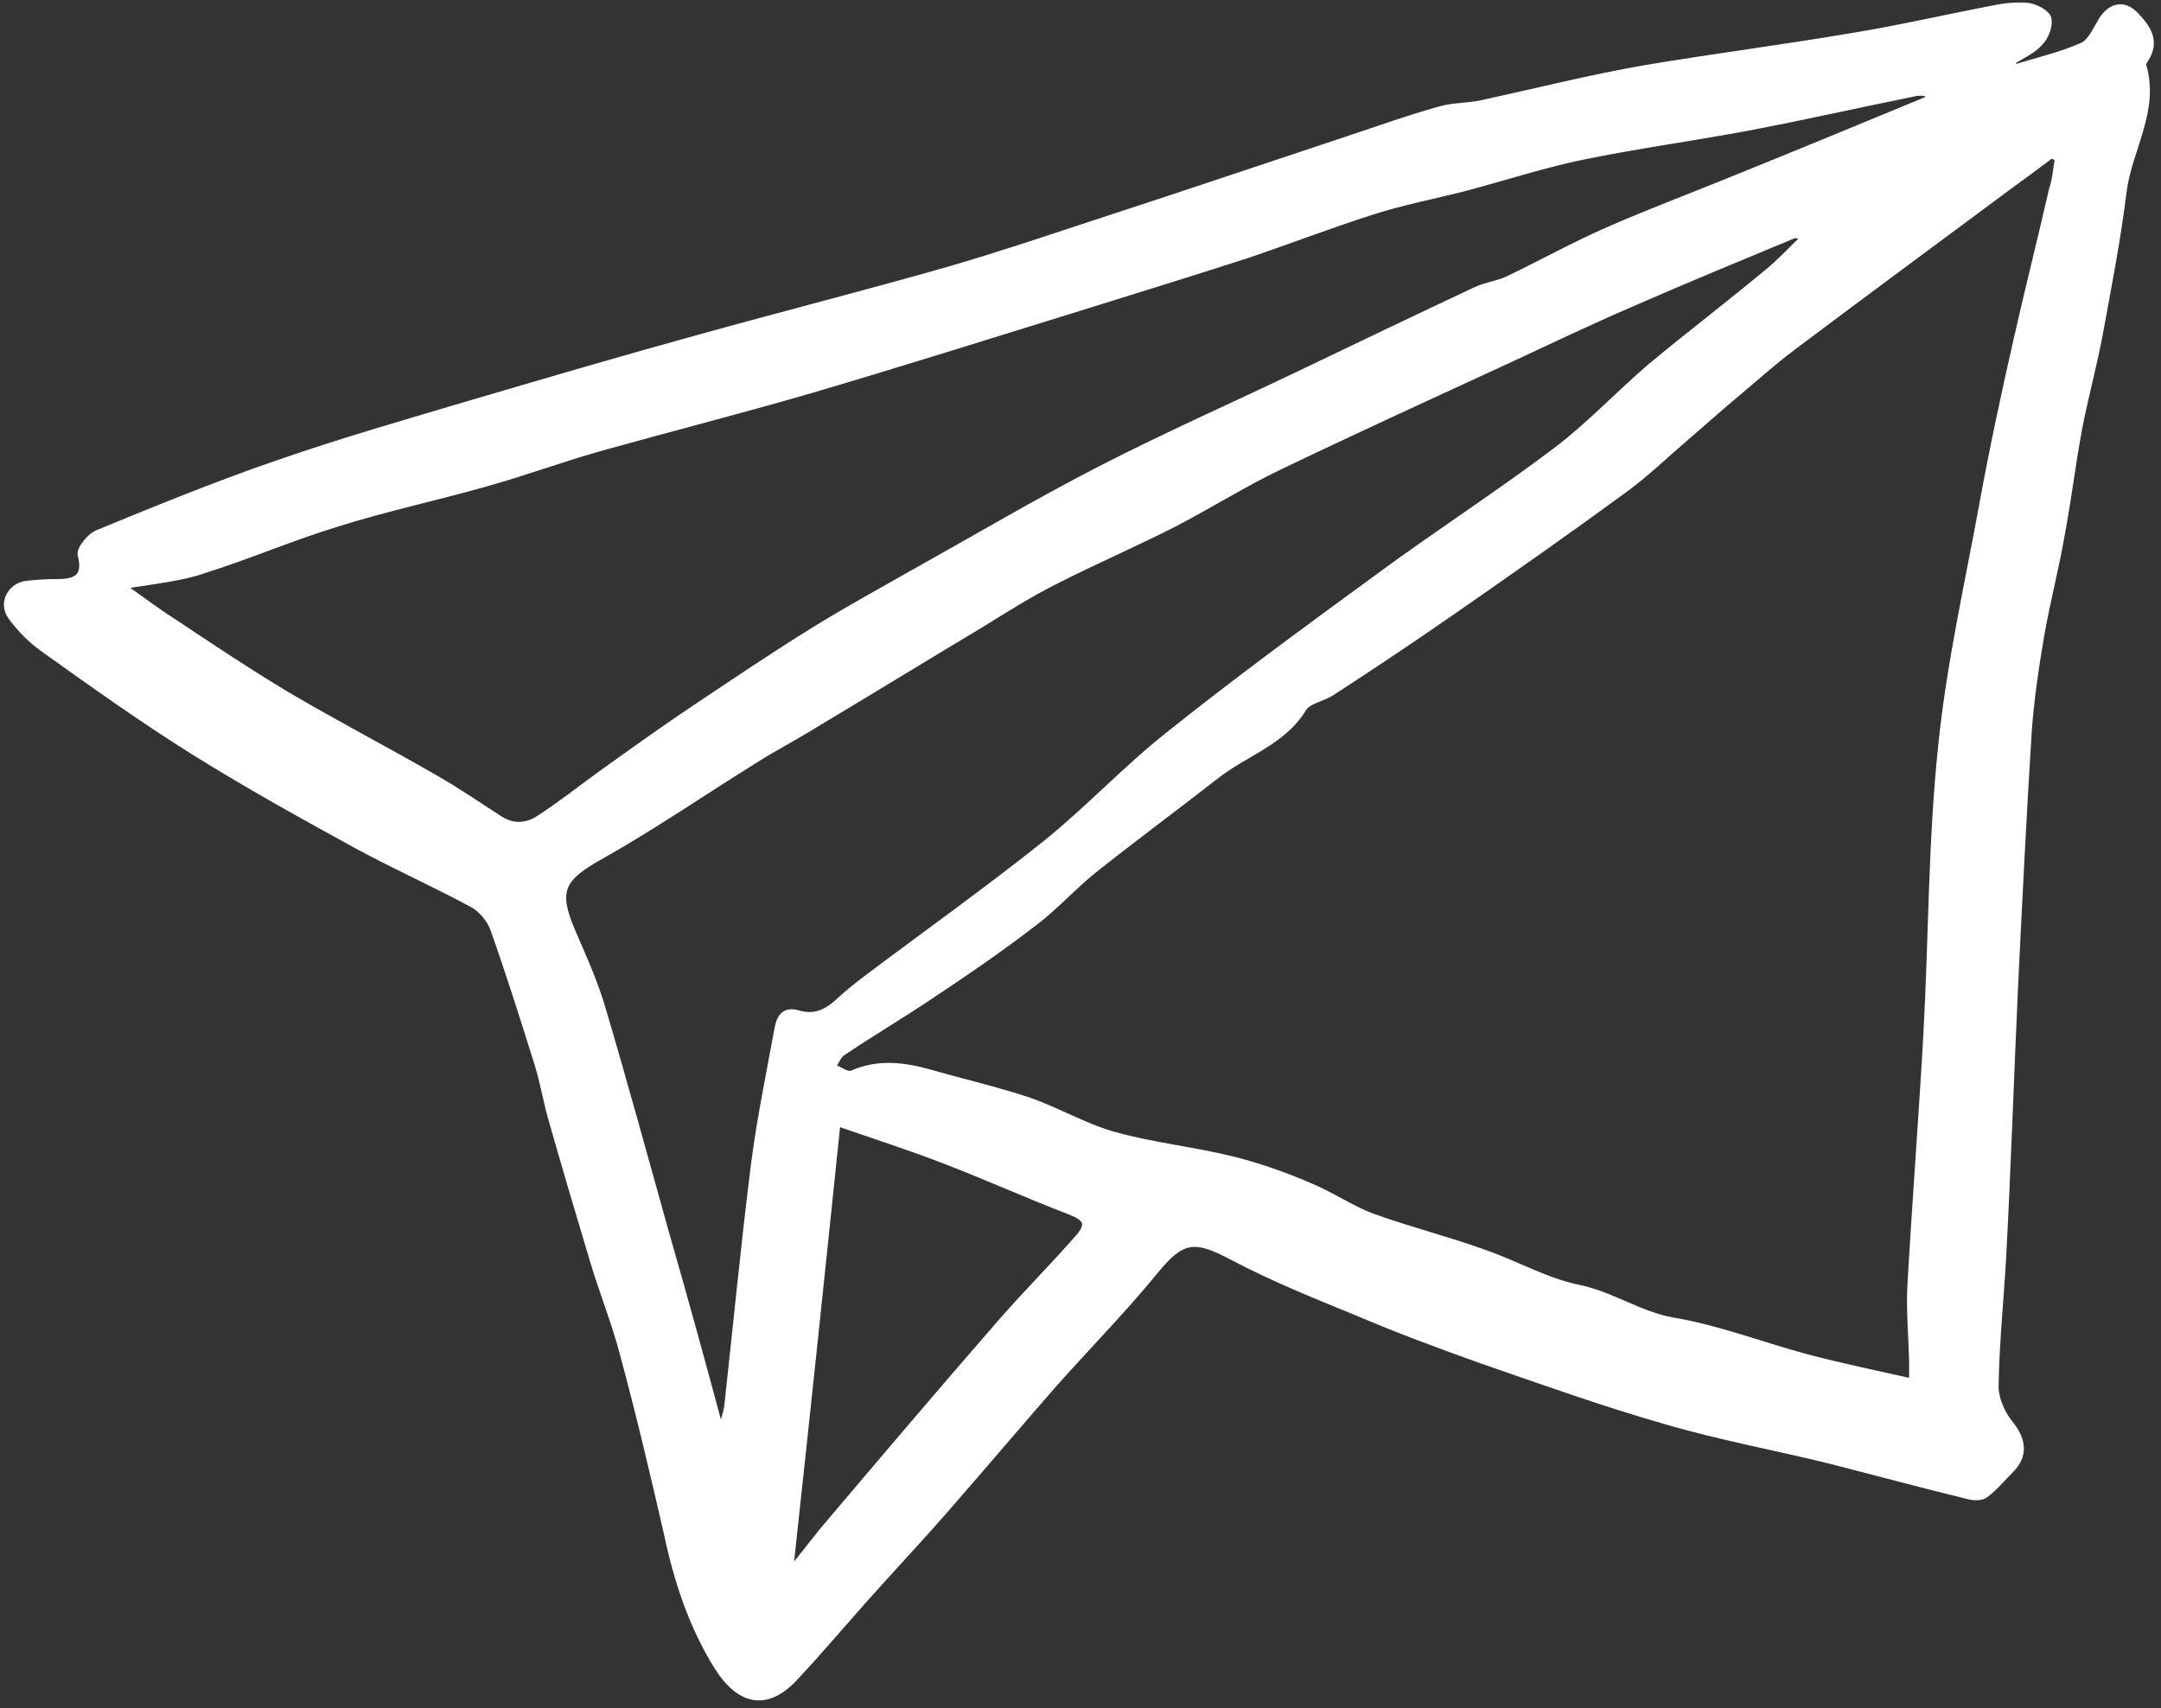
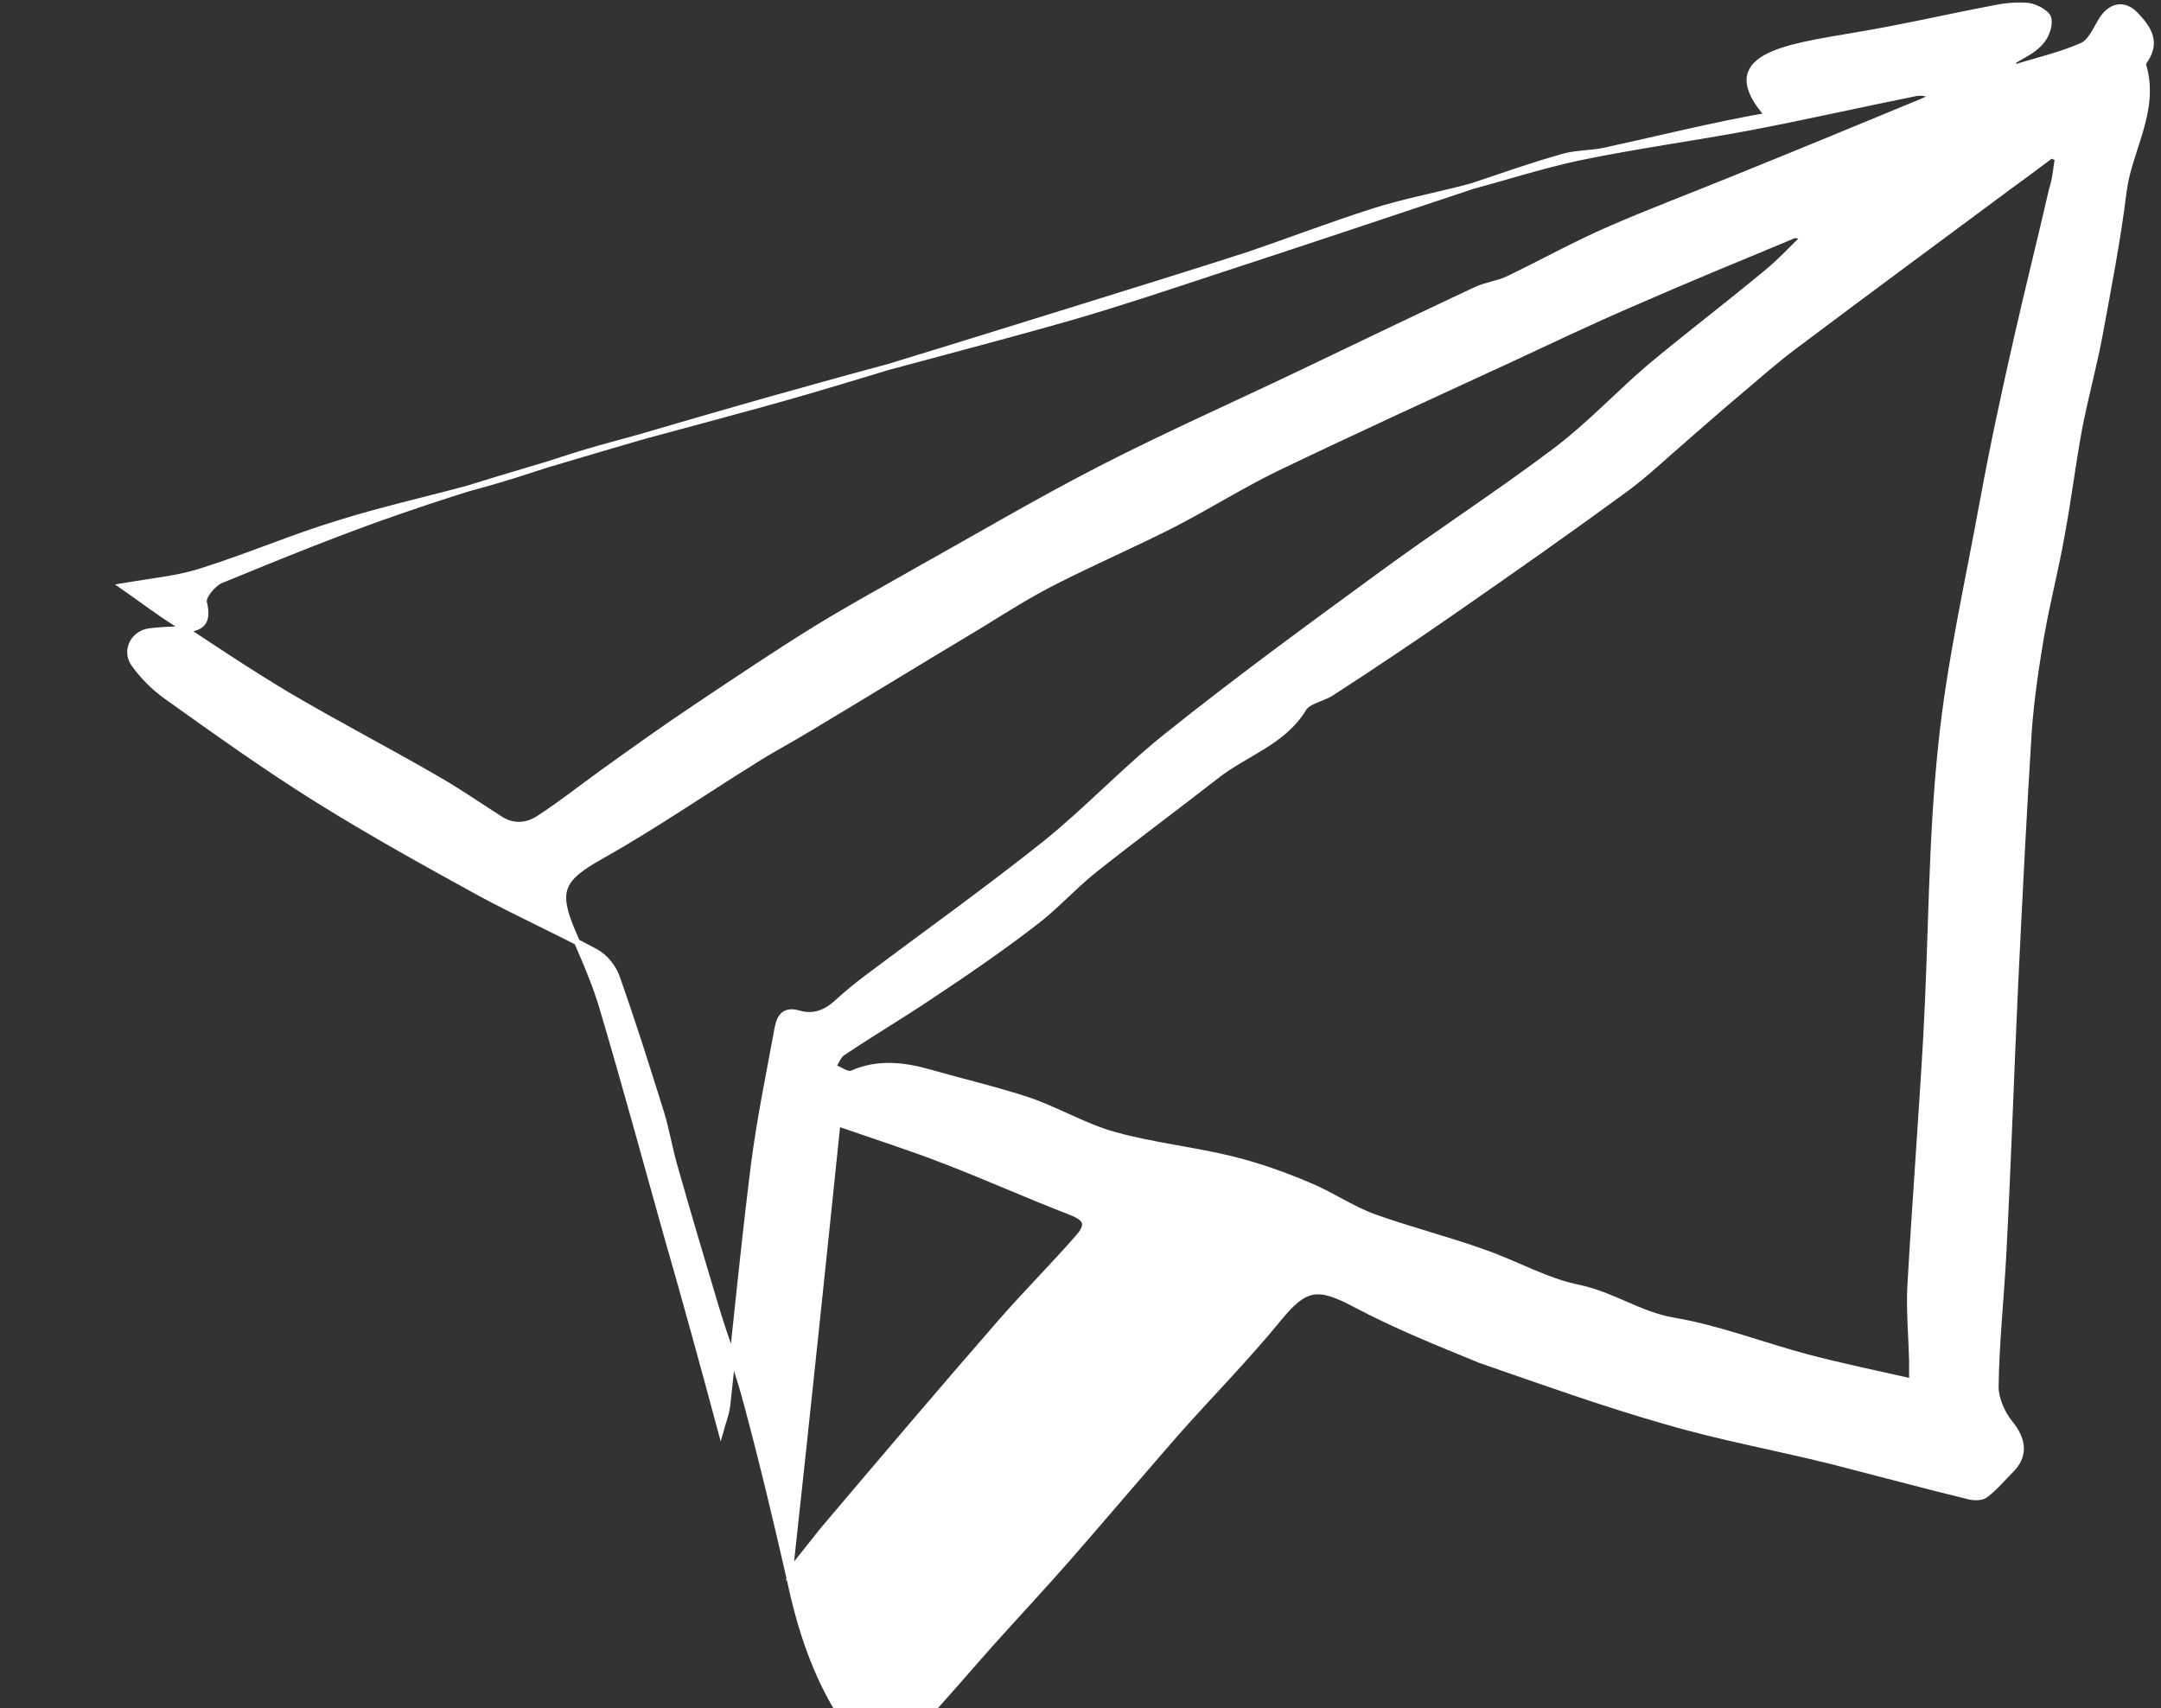
<svg xmlns="http://www.w3.org/2000/svg" fill="#000000" height="288.2" preserveAspectRatio="xMidYMid meet" version="1" viewBox="-0.9 -0.5 364.6 288.2" width="364.6" zoomAndPan="magnify">
  <rect x="-0.9" y="-0.5" width="364.6" height="288.2" fill="#333333" stroke="none" />
  <g id="change1_1">
-     <path d="M339,10.9c3.8-1.2,7.8-2.1,11.4-3.7c1.4-0.6,2.3-2.7,3.2-4.2 c1.5-2.5,3.8-3.1,5.8-1c2,2.1,3.7,4.4,1.7,7.5c-0.2,0.3-0.5,0.7-0.4,1c2.3,7.6-2.4,14.2-3.3,21.3c-1,8.2-2.6,16.3-4.1,24.5 c-1,5.2-2.4,10.3-3.4,15.5c-1.1,5.9-1.8,11.8-2.9,17.7c-1,5.8-2.5,11.5-3.5,17.2c-0.9,5.3-1.7,10.7-2.1,16.1 c-0.9,14.3-1.6,28.5-2.3,42.8c-0.7,15.2-1.2,30.4-2,45.6c-0.4,7.4-1.2,14.9-1.3,22.3c0,2,1.1,4.5,2.4,6.1c2.3,2.8,2.6,5.5,0.2,7.9 c-1.4,1.4-2.7,3-4.3,4.2c-0.6,0.5-1.9,0.5-2.7,0.3c-7.8-1.9-15.6-4-23.4-6c-9.3-2.3-18.7-4-27.9-6.7c-10.5-3-20.8-6.7-31.2-10.3 c-7-2.5-14-5.1-20.8-8c-7.1-2.9-14.3-5.8-21.1-9.4c-6.4-3.4-8.5-3.1-13,2.4c-5.4,6.6-11.4,12.7-17.1,19.1 c-6.2,7.1-12.3,14.3-18.5,21.4c-4.3,4.9-8.7,9.6-13,14.4c-4,4.5-7.9,9.1-12,13.5c-4.8,5.3-9.4,4.4-13.2-1.5 c-4.4-7-6.9-14.7-8.6-22.7c-2.3-10.1-4.7-20.2-7.4-30.2c-1.4-5.4-3.5-10.5-5.1-15.9c-2.4-8-4.8-16.1-7.1-24.2 c-0.8-2.9-1.3-5.9-2.2-8.8c-2.4-7.7-4.8-15.3-7.5-22.9c-0.6-1.6-2-3.3-3.5-4.1c-6.3-3.4-13-6.4-19.3-9.8 c-9.3-5.1-18.5-10.2-27.5-15.8c-8.8-5.5-17.2-11.5-25.6-17.5c-2.1-1.5-4-3.4-5.5-5.5c-1.6-2.3,0-5.2,2.7-5.5 c1.7-0.2,3.4-0.3,5.1-0.3c3.1,0,5-0.7,4-4.6c-0.2-1,1.6-3.2,2.9-3.7c10-4.1,20-8.2,30.2-11.7c10.9-3.8,22.1-7,33.2-10.3 c12.6-3.7,25.2-7.4,37.9-10.9c14-3.9,28.2-7.5,42.2-11.5c8.3-2.4,16.6-5.2,24.8-7.9c14.1-4.6,28.1-9.3,42.2-14 c5.4-1.8,10.7-3.7,16.1-5.2c2.2-0.6,4.6-0.5,6.9-1c9.2-2,18.3-4.3,27.5-5.9C288.5,9,300.3,7.5,312,5.5c7.9-1.3,15.6-3.1,23.5-4.6 c1.9-0.4,4-0.6,5.9-0.4c1.2,0.2,3.1,1.2,3.3,2.1c0.3,1.2-0.4,3.1-1.4,4.1c-1.2,1.4-3.1,2.2-4.7,3.2C338.8,10.3,338.9,10.6,339,10.9z M346.3,26.2c-0.4-0.2-0.7-0.3-1.1-0.5c-2.4,1.8-4.8,3.6-7.3,5.4c-12.1,9-24.2,17.9-36.3,27c-3.2,2.4-6.2,5.1-9.3,7.7 c-3,2.5-5.9,5.1-8.8,7.6c-3.4,2.9-6.7,6.1-10.4,8.8c-9.3,6.8-18.7,13.4-28.2,20c-6.9,4.8-13.9,9.5-21,14.1c-1.6,1.1-4.1,1.4-4.9,2.8 c-3.5,5.7-9.9,7.5-14.8,11.4c-6.8,5.3-13.7,10.4-20.5,15.8c-3.5,2.8-6.6,6.3-10.2,9c-5.6,4.3-11.4,8.3-17.3,12.2 c-4.9,3.3-10,6.3-14.9,9.6c-0.8,0.5-1.1,1.6-1.7,2.4c1.1,0.4,2.5,1.5,3.3,1.1c4.3-1.9,8.6-1.4,12.9-0.2c5.6,1.6,11.2,2.9,16.7,4.7 c5,1.7,9.6,4.5,14.7,5.9c6.5,1.8,13.3,2.5,19.8,4.1c4.4,1.1,8.7,2.6,12.9,4.4c3.7,1.5,7.1,3.9,10.9,5.3c6.1,2.2,12.5,3.8,18.6,6 c5.5,1.9,10.6,4.9,16.2,6c5.6,1.2,10.1,4.5,15.8,5.5c7.7,1.3,15.1,4.2,22.6,6.2c5.7,1.5,11.5,2.7,17.7,4.1c0-1.2,0-2.4,0-3.5 c-0.1-4.2-0.5-8.4-0.3-12.5c0.8-14.1,1.9-28.3,2.7-42.4c0.9-16.3,0.8-32.6,2.5-48.8c1.4-13.8,4.5-27.4,7-41.1 c1.7-9.3,3.7-18.6,5.8-27.8c1.9-8.4,4-16.7,5.9-25C345.9,29.7,346,27.9,346.3,26.2z M19.8,98.4c3.3,2.3,5.9,4.3,8.6,6 c6.3,4.2,12.6,8.4,19.1,12.3c8.3,4.9,16.8,9.3,25.1,14.1c3.7,2.1,7.3,4.6,10.9,6.9c2.2,1.4,4.5,1.2,6.5-0.1 c3.7-2.4,7.1-5.1,10.7-7.7c5.3-3.8,10.6-7.6,16-11.2c6.6-4.4,13.1-8.8,19.9-13c5.5-3.4,11.2-6.5,16.8-9.7 c10.4-5.8,20.7-11.9,31.4-17.4c11.1-5.7,22.4-10.7,33.7-16.1c9.8-4.7,19.6-9.4,29.4-14c1.8-0.9,4-1.1,5.8-2c5.6-2.7,11-5.7,16.7-8.2 c7.1-3.1,14.3-5.8,21.4-8.7c10.4-4.2,20.8-8.5,31.2-12.8c0.8-0.3,1.5-0.7,2.2-1c-1.1-0.7-1.9-0.7-2.8-0.6c-9.4,1.9-18.7,4-28.1,5.8 c-9.6,1.8-19.3,3.1-28.9,5.1c-6.5,1.4-12.9,3.5-19.4,5.2c-5.1,1.3-10.3,2.3-15.3,3.9c-7.2,2.3-14.2,5-21.3,7.4 c-9.3,3-18.7,5.9-28,8.8c-15.2,4.7-30.4,9.5-45.7,14c-11.7,3.4-23.5,6.4-35.3,9.7c-6.4,1.8-12.6,4.1-19,5.9 c-8.4,2.4-16.9,4.2-25.2,6.8c-7.6,2.3-15,5.5-22.6,7.9C29.6,97.1,25.1,97.5,19.8,98.4z M120.7,240.8c0.3-1.1,0.9-2.6,1.1-4.1 c1.5-13.6,2.8-27.2,4.5-40.7c1-7.8,2.6-15.4,4-23.1c0.4-2,1.3-3.1,3.6-2.4c2.5,0.7,4.5-0.1,6.4-1.8c1.5-1.4,3.1-2.7,4.8-4 c10.1-7.6,20.5-15,30.4-22.9c7.2-5.8,13.5-12.6,20.7-18.3c11.5-9.2,23.4-17.9,35.3-26.6c9.9-7.3,20.3-14,30.1-21.4 c5.7-4.3,10.6-9.6,16-14.2c6.5-5.4,13.2-10.5,19.7-15.9c2.2-1.8,4.1-3.9,6.1-5.8c-1-0.5-1.6-0.5-2.1-0.2 c-8.9,3.7-17.9,7.4-26.8,11.3c-7.2,3.1-14.3,6.5-21.4,9.8c-12.8,5.9-25.7,11.8-38.4,17.9c-6,2.9-11.7,6.5-17.7,9.6 c-6.5,3.3-13.2,6.2-19.7,9.5c-4.4,2.2-8.5,4.8-12.7,7.4c-9.7,5.8-19.3,11.7-29,17.5c-3.1,1.9-6.4,3.6-9.5,5.6 c-8.5,5.3-16.8,11-25.5,15.9c-6.8,3.8-7.9,5.8-4.9,12.8c1.9,4.4,3.9,8.8,5.2,13.4c3.7,12.5,7.1,25,10.6,37.5 C114.7,218.7,117.8,230,120.7,240.8z M132.4,264.6c2.2-2.7,3.8-4.8,5.5-6.9c10-11.8,20-23.6,30.2-35.3c4.2-4.8,8.7-9.3,12.9-14.1 c2-2.3,1.4-3.3-1.5-4.4c-7-2.7-13.9-5.8-20.9-8.5c-5.9-2.3-11.9-4.2-18.2-6.4C137.8,214.2,135.2,238.9,132.4,264.6z" fill="#ffffff" stroke="#ffffff" stroke-miterlimit="10" />
+     <path d="M339,10.9c3.8-1.2,7.8-2.1,11.4-3.7c1.4-0.6,2.3-2.7,3.2-4.2 c1.5-2.5,3.8-3.1,5.8-1c2,2.1,3.7,4.4,1.7,7.5c-0.2,0.3-0.5,0.7-0.4,1c2.3,7.6-2.4,14.2-3.3,21.3c-1,8.2-2.6,16.3-4.1,24.5 c-1,5.2-2.4,10.3-3.4,15.5c-1.1,5.9-1.8,11.8-2.9,17.7c-1,5.8-2.5,11.5-3.5,17.2c-0.9,5.3-1.7,10.7-2.1,16.1 c-0.9,14.3-1.6,28.5-2.3,42.8c-0.7,15.2-1.2,30.4-2,45.6c-0.4,7.4-1.2,14.9-1.3,22.3c0,2,1.1,4.5,2.4,6.1c2.3,2.8,2.6,5.5,0.2,7.9 c-1.4,1.4-2.7,3-4.3,4.2c-0.6,0.5-1.9,0.5-2.7,0.3c-7.8-1.9-15.6-4-23.4-6c-9.3-2.3-18.7-4-27.9-6.7c-10.5-3-20.8-6.7-31.2-10.3 c-7.1-2.9-14.3-5.8-21.1-9.4c-6.4-3.4-8.5-3.1-13,2.4c-5.4,6.6-11.4,12.7-17.1,19.1 c-6.2,7.1-12.3,14.3-18.5,21.4c-4.3,4.9-8.7,9.6-13,14.4c-4,4.5-7.9,9.1-12,13.5c-4.8,5.3-9.4,4.4-13.2-1.5 c-4.4-7-6.9-14.7-8.6-22.7c-2.3-10.1-4.7-20.2-7.4-30.2c-1.4-5.4-3.5-10.5-5.1-15.9c-2.4-8-4.8-16.1-7.1-24.2 c-0.8-2.9-1.3-5.9-2.2-8.8c-2.4-7.7-4.8-15.3-7.5-22.9c-0.6-1.6-2-3.3-3.5-4.1c-6.3-3.4-13-6.4-19.3-9.8 c-9.3-5.1-18.5-10.2-27.5-15.8c-8.8-5.5-17.2-11.5-25.6-17.5c-2.1-1.5-4-3.4-5.5-5.5c-1.6-2.3,0-5.2,2.7-5.5 c1.7-0.2,3.4-0.3,5.1-0.3c3.1,0,5-0.7,4-4.6c-0.2-1,1.6-3.2,2.9-3.7c10-4.1,20-8.2,30.2-11.7c10.9-3.8,22.1-7,33.2-10.3 c12.6-3.7,25.2-7.4,37.9-10.9c14-3.9,28.2-7.5,42.2-11.5c8.3-2.4,16.6-5.2,24.8-7.9c14.1-4.6,28.1-9.3,42.2-14 c5.4-1.8,10.7-3.7,16.1-5.2c2.2-0.6,4.6-0.5,6.9-1c9.2-2,18.3-4.3,27.5-5.9C288.5,9,300.3,7.5,312,5.5c7.9-1.3,15.6-3.1,23.5-4.6 c1.9-0.4,4-0.6,5.9-0.4c1.2,0.2,3.1,1.2,3.3,2.1c0.3,1.2-0.4,3.1-1.4,4.1c-1.2,1.4-3.1,2.2-4.7,3.2C338.8,10.3,338.9,10.6,339,10.9z M346.3,26.2c-0.4-0.2-0.7-0.3-1.1-0.5c-2.4,1.8-4.8,3.6-7.3,5.4c-12.1,9-24.2,17.9-36.3,27c-3.2,2.4-6.2,5.1-9.3,7.7 c-3,2.5-5.9,5.1-8.8,7.6c-3.4,2.9-6.7,6.1-10.4,8.8c-9.3,6.8-18.7,13.4-28.2,20c-6.9,4.8-13.9,9.5-21,14.1c-1.6,1.1-4.1,1.4-4.9,2.8 c-3.5,5.7-9.9,7.5-14.8,11.4c-6.8,5.3-13.7,10.4-20.5,15.8c-3.5,2.8-6.6,6.3-10.2,9c-5.6,4.3-11.4,8.3-17.3,12.2 c-4.9,3.3-10,6.3-14.9,9.6c-0.8,0.5-1.1,1.6-1.7,2.4c1.1,0.4,2.5,1.5,3.3,1.1c4.3-1.9,8.6-1.4,12.9-0.2c5.6,1.6,11.2,2.9,16.7,4.7 c5,1.7,9.6,4.5,14.7,5.9c6.5,1.8,13.3,2.5,19.8,4.1c4.4,1.1,8.7,2.6,12.9,4.4c3.7,1.5,7.1,3.9,10.9,5.3c6.1,2.2,12.5,3.8,18.6,6 c5.5,1.9,10.6,4.9,16.2,6c5.6,1.2,10.1,4.5,15.8,5.5c7.7,1.3,15.1,4.2,22.6,6.2c5.7,1.5,11.5,2.7,17.7,4.1c0-1.2,0-2.4,0-3.5 c-0.1-4.2-0.5-8.4-0.3-12.5c0.8-14.1,1.9-28.3,2.7-42.4c0.9-16.3,0.8-32.6,2.5-48.8c1.4-13.8,4.5-27.4,7-41.1 c1.7-9.3,3.7-18.6,5.8-27.8c1.9-8.4,4-16.7,5.9-25C345.9,29.7,346,27.9,346.3,26.2z M19.8,98.4c3.3,2.3,5.9,4.3,8.6,6 c6.3,4.2,12.6,8.4,19.1,12.3c8.3,4.9,16.8,9.3,25.1,14.1c3.7,2.1,7.3,4.6,10.9,6.9c2.2,1.4,4.5,1.2,6.5-0.1 c3.7-2.4,7.1-5.1,10.7-7.7c5.3-3.8,10.6-7.6,16-11.2c6.6-4.4,13.1-8.8,19.9-13c5.5-3.4,11.2-6.5,16.8-9.7 c10.4-5.8,20.7-11.9,31.4-17.4c11.1-5.7,22.4-10.7,33.7-16.1c9.8-4.7,19.6-9.4,29.4-14c1.8-0.9,4-1.1,5.8-2c5.6-2.7,11-5.7,16.7-8.2 c7.1-3.1,14.3-5.8,21.4-8.7c10.4-4.2,20.8-8.5,31.2-12.8c0.8-0.3,1.5-0.7,2.2-1c-1.1-0.7-1.9-0.7-2.8-0.6c-9.4,1.9-18.7,4-28.1,5.8 c-9.6,1.8-19.3,3.1-28.9,5.1c-6.5,1.4-12.9,3.5-19.4,5.2c-5.1,1.3-10.3,2.3-15.3,3.9c-7.2,2.3-14.2,5-21.3,7.4 c-9.3,3-18.7,5.9-28,8.8c-15.2,4.7-30.4,9.5-45.7,14c-11.7,3.4-23.5,6.4-35.3,9.7c-6.4,1.8-12.6,4.1-19,5.9 c-8.4,2.4-16.9,4.2-25.2,6.8c-7.6,2.3-15,5.5-22.6,7.9C29.6,97.1,25.1,97.5,19.8,98.4z M120.7,240.8c0.3-1.1,0.9-2.6,1.1-4.1 c1.5-13.6,2.8-27.2,4.5-40.7c1-7.8,2.6-15.4,4-23.1c0.4-2,1.3-3.1,3.6-2.4c2.5,0.7,4.5-0.1,6.4-1.8c1.5-1.4,3.1-2.7,4.8-4 c10.1-7.6,20.5-15,30.4-22.9c7.2-5.8,13.5-12.6,20.7-18.3c11.5-9.2,23.4-17.9,35.3-26.6c9.9-7.3,20.3-14,30.1-21.4 c5.7-4.3,10.6-9.6,16-14.2c6.5-5.4,13.2-10.5,19.7-15.9c2.2-1.8,4.1-3.9,6.1-5.8c-1-0.5-1.6-0.5-2.1-0.2 c-8.9,3.7-17.9,7.4-26.8,11.3c-7.2,3.1-14.3,6.5-21.4,9.8c-12.8,5.9-25.7,11.8-38.4,17.9c-6,2.9-11.7,6.5-17.7,9.6 c-6.5,3.3-13.2,6.2-19.7,9.5c-4.4,2.2-8.5,4.8-12.7,7.4c-9.7,5.8-19.3,11.7-29,17.5c-3.1,1.9-6.4,3.6-9.5,5.6 c-8.5,5.3-16.8,11-25.5,15.9c-6.8,3.8-7.9,5.8-4.9,12.8c1.9,4.4,3.9,8.8,5.2,13.4c3.7,12.5,7.1,25,10.6,37.5 C114.7,218.7,117.8,230,120.7,240.8z M132.4,264.6c2.2-2.7,3.8-4.8,5.5-6.9c10-11.8,20-23.6,30.2-35.3c4.2-4.8,8.7-9.3,12.9-14.1 c2-2.3,1.4-3.3-1.5-4.4c-7-2.7-13.9-5.8-20.9-8.5c-5.9-2.3-11.9-4.2-18.2-6.4C137.8,214.2,135.2,238.9,132.4,264.6z" fill="#ffffff" stroke="#ffffff" stroke-miterlimit="10" />
  </g>
</svg>